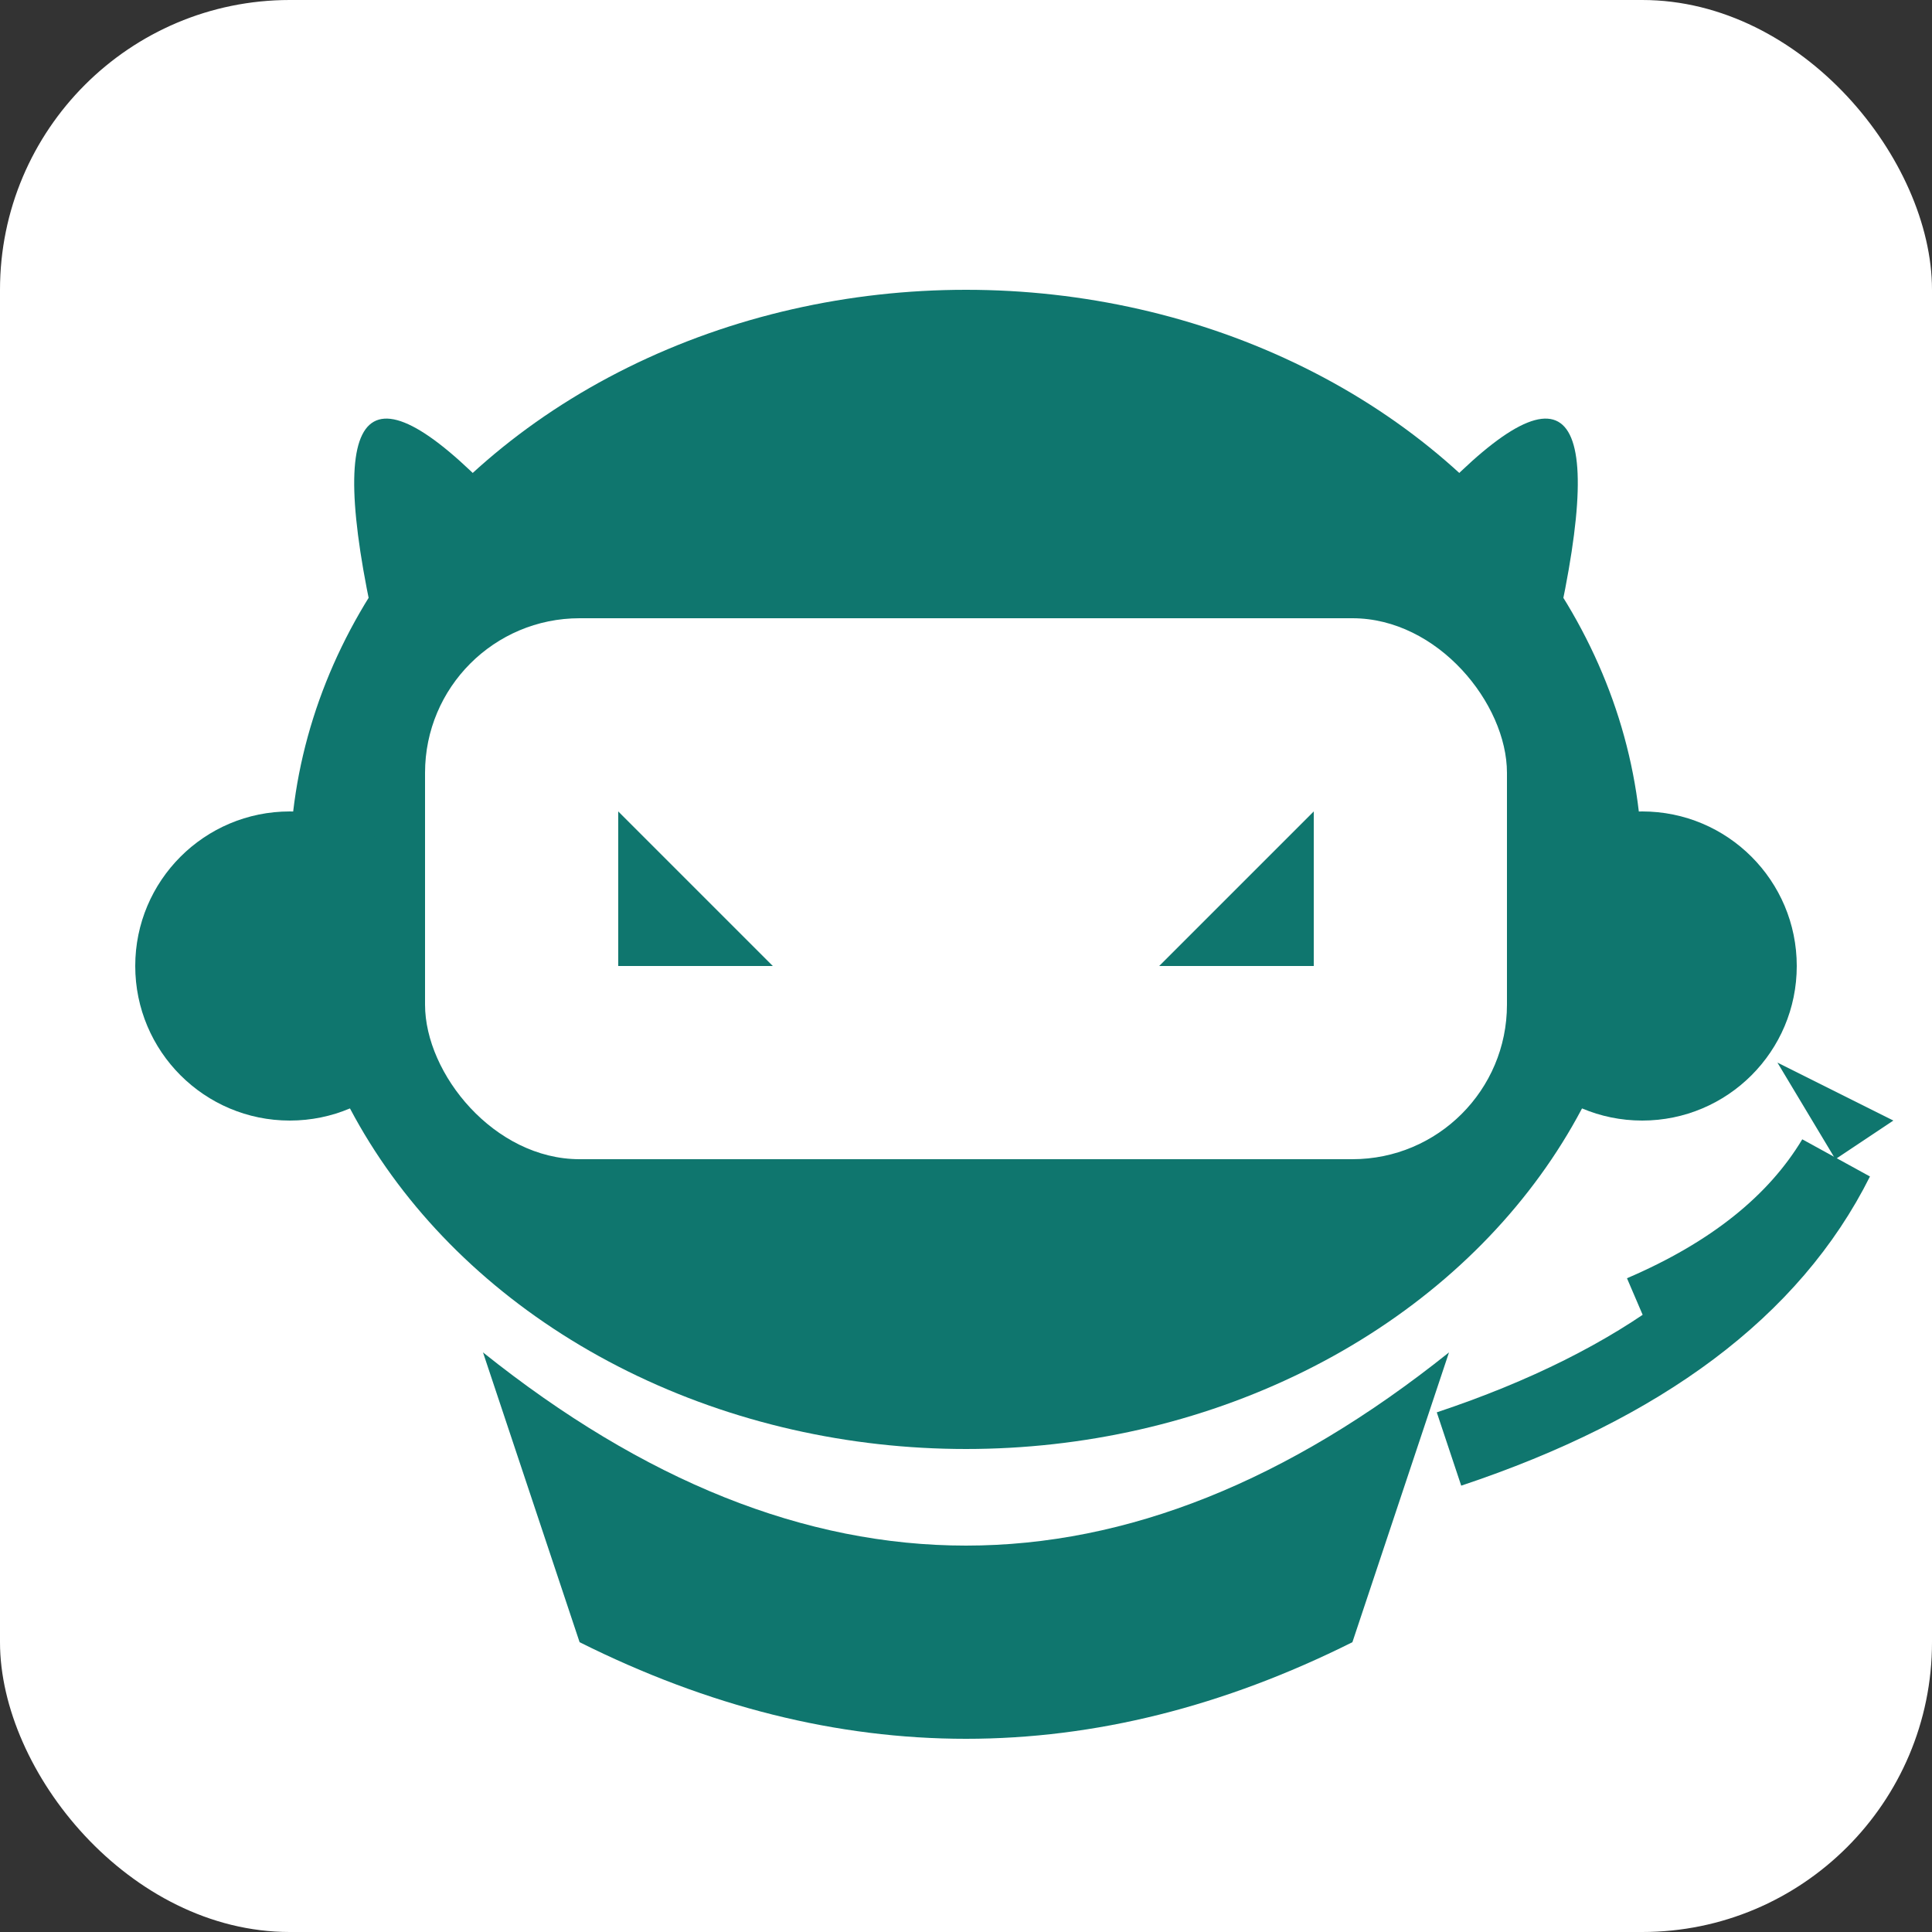
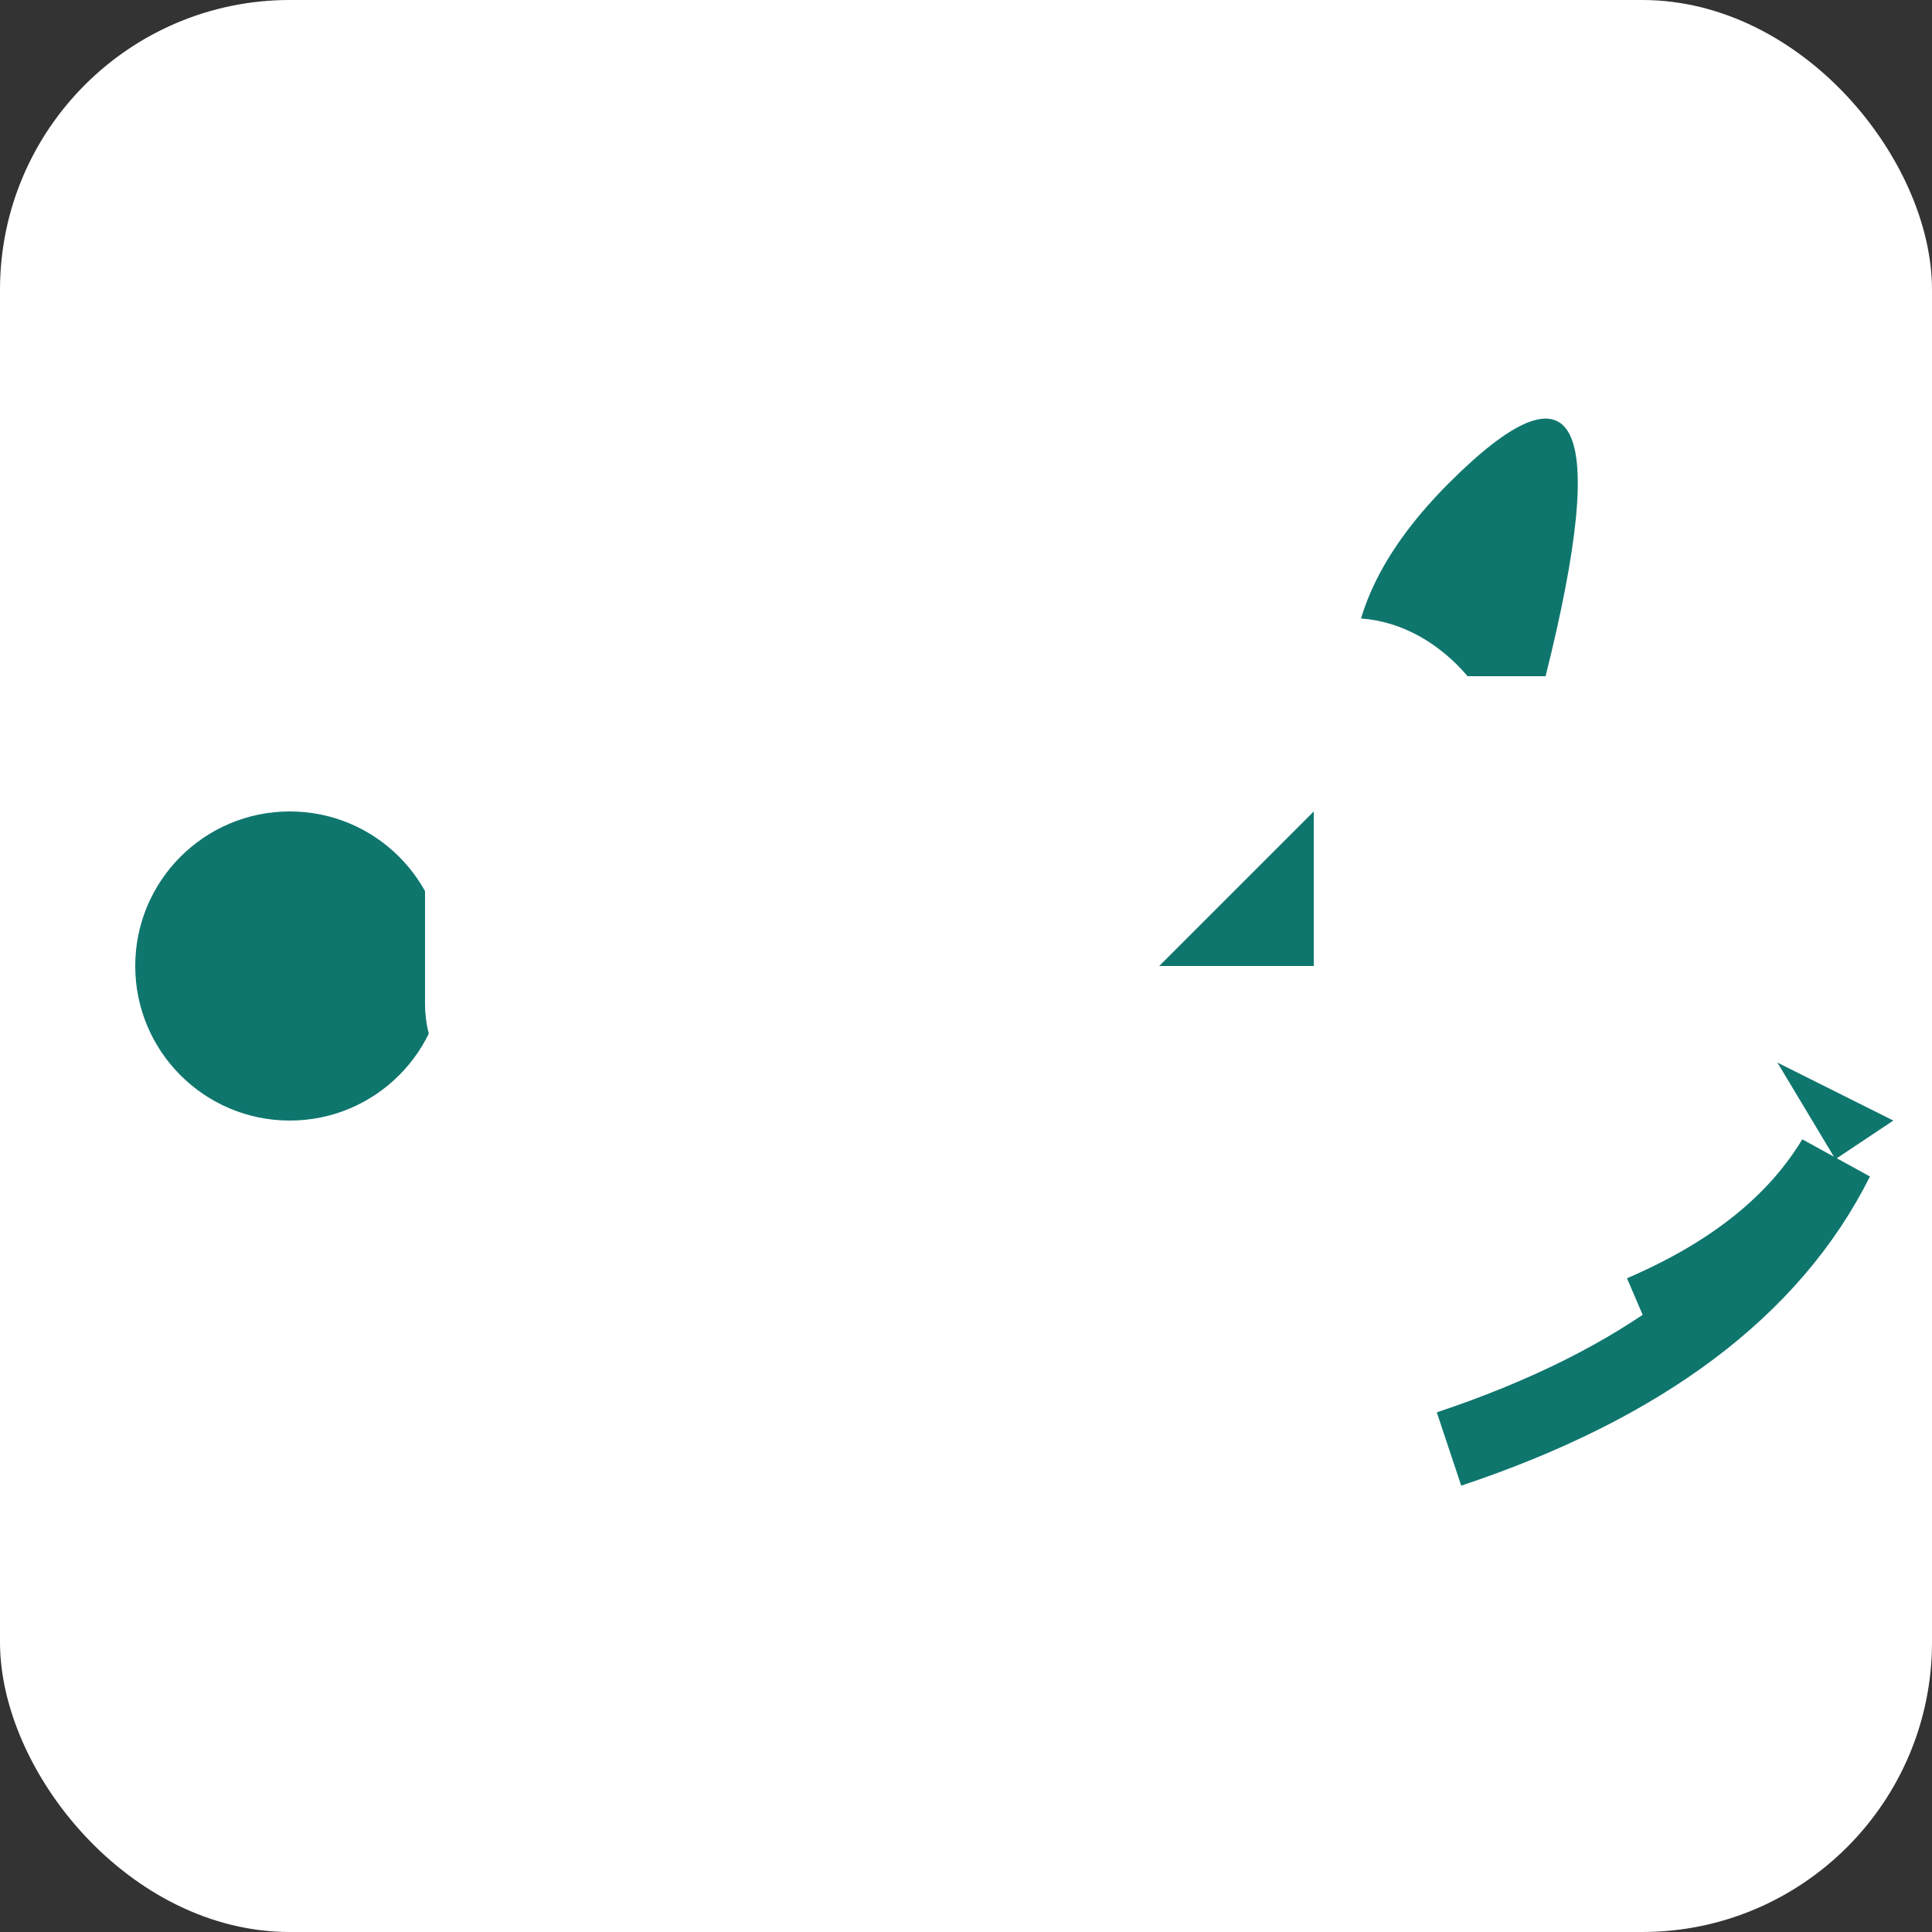
<svg xmlns="http://www.w3.org/2000/svg" viewBox="0 0 100 100">
  <rect x="0" y="0" width="100" height="100" fill="#333333" stroke="none" />
  <rect width="100" height="100" fill="#ffffff" rx="15" />
  <g fill="#0f766e">
-     <path d="M20 35 Q15 15 25 25 Q30 30 30 35 Z" />
    <path d="M80 35 Q85 15 75 25 Q70 30 70 35 Z" />
-     <ellipse cx="50" cy="45" rx="35" ry="30" />
    <circle cx="15" cy="50" r="8" />
-     <circle cx="85" cy="50" r="8" />
    <rect x="22" y="32" width="56" height="28" rx="8" fill="#ffffff" />
-     <path d="M32 42 L40 50 L32 50 Z" />
    <path d="M68 42 L60 50 L68 50 Z" />
-     <path d="M25 70 Q50 90 75 70 L70 85 Q50 95 30 85 Z" />
    <path d="M75 75 Q90 70 95 60 Q92 65 85 68" stroke="#0f766e" stroke-width="4" fill="none" />
    <path d="M95 60 L92 55 L98 58 Z" />
  </g>
</svg>